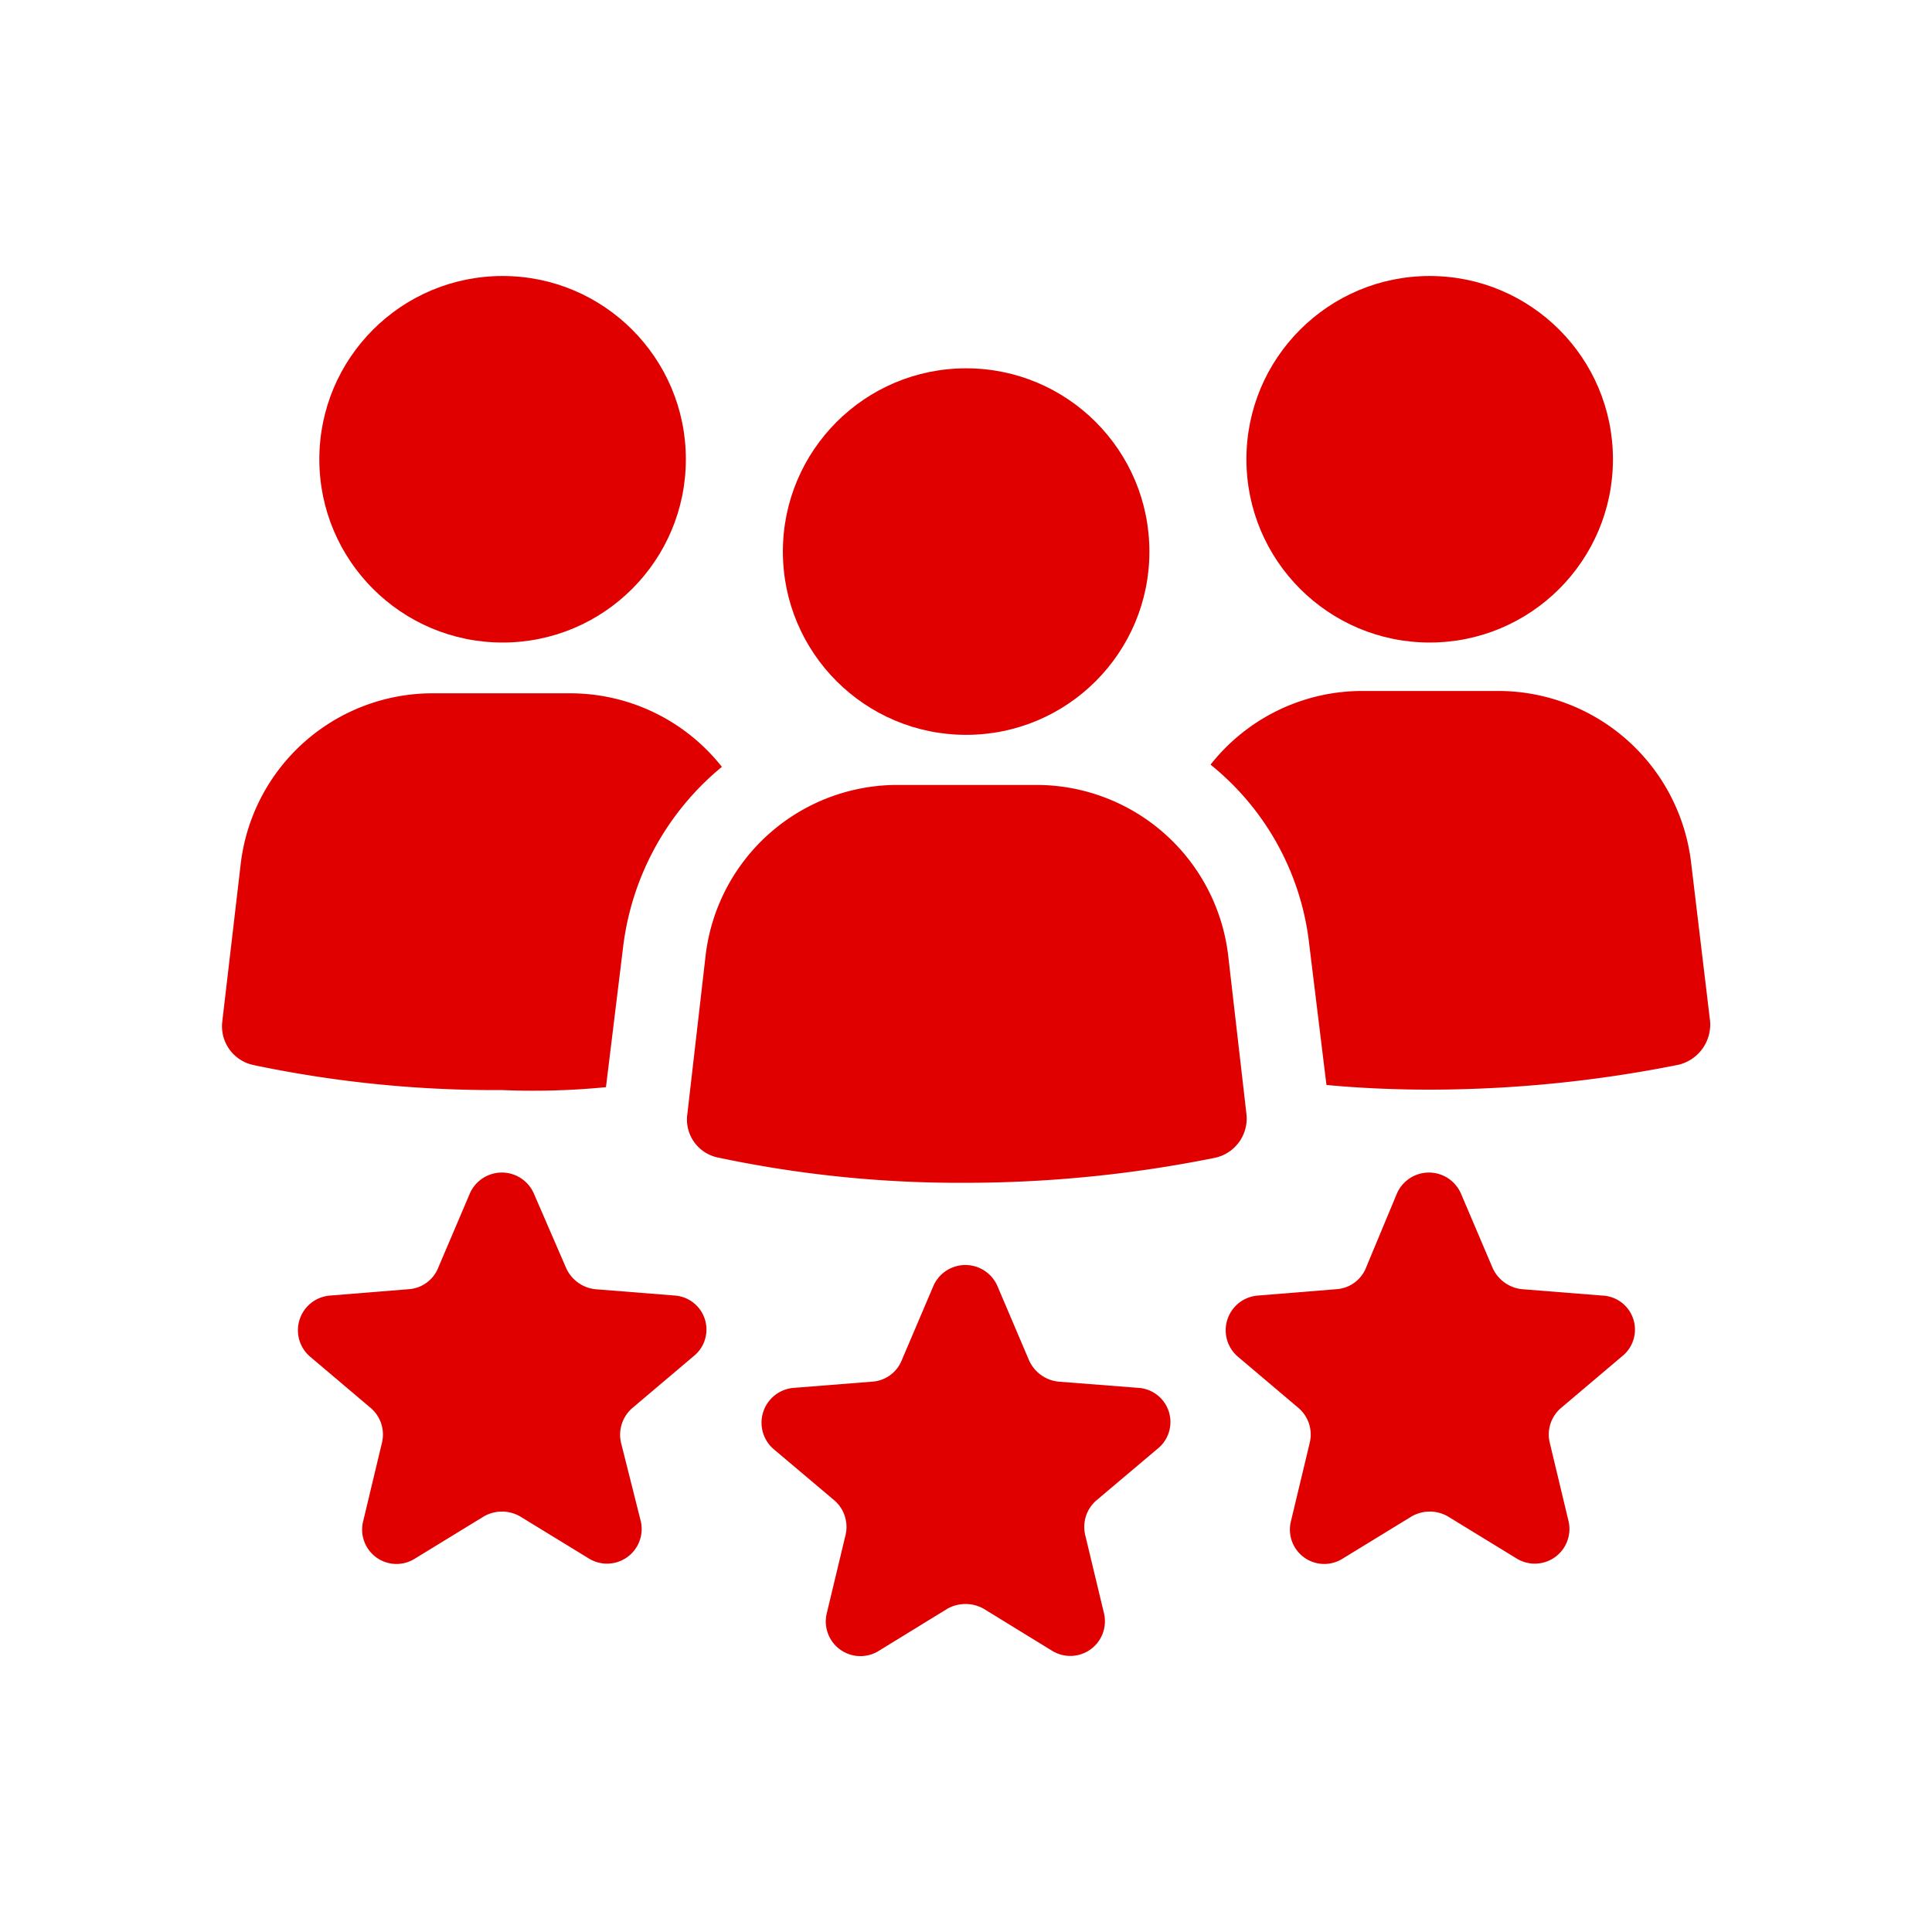
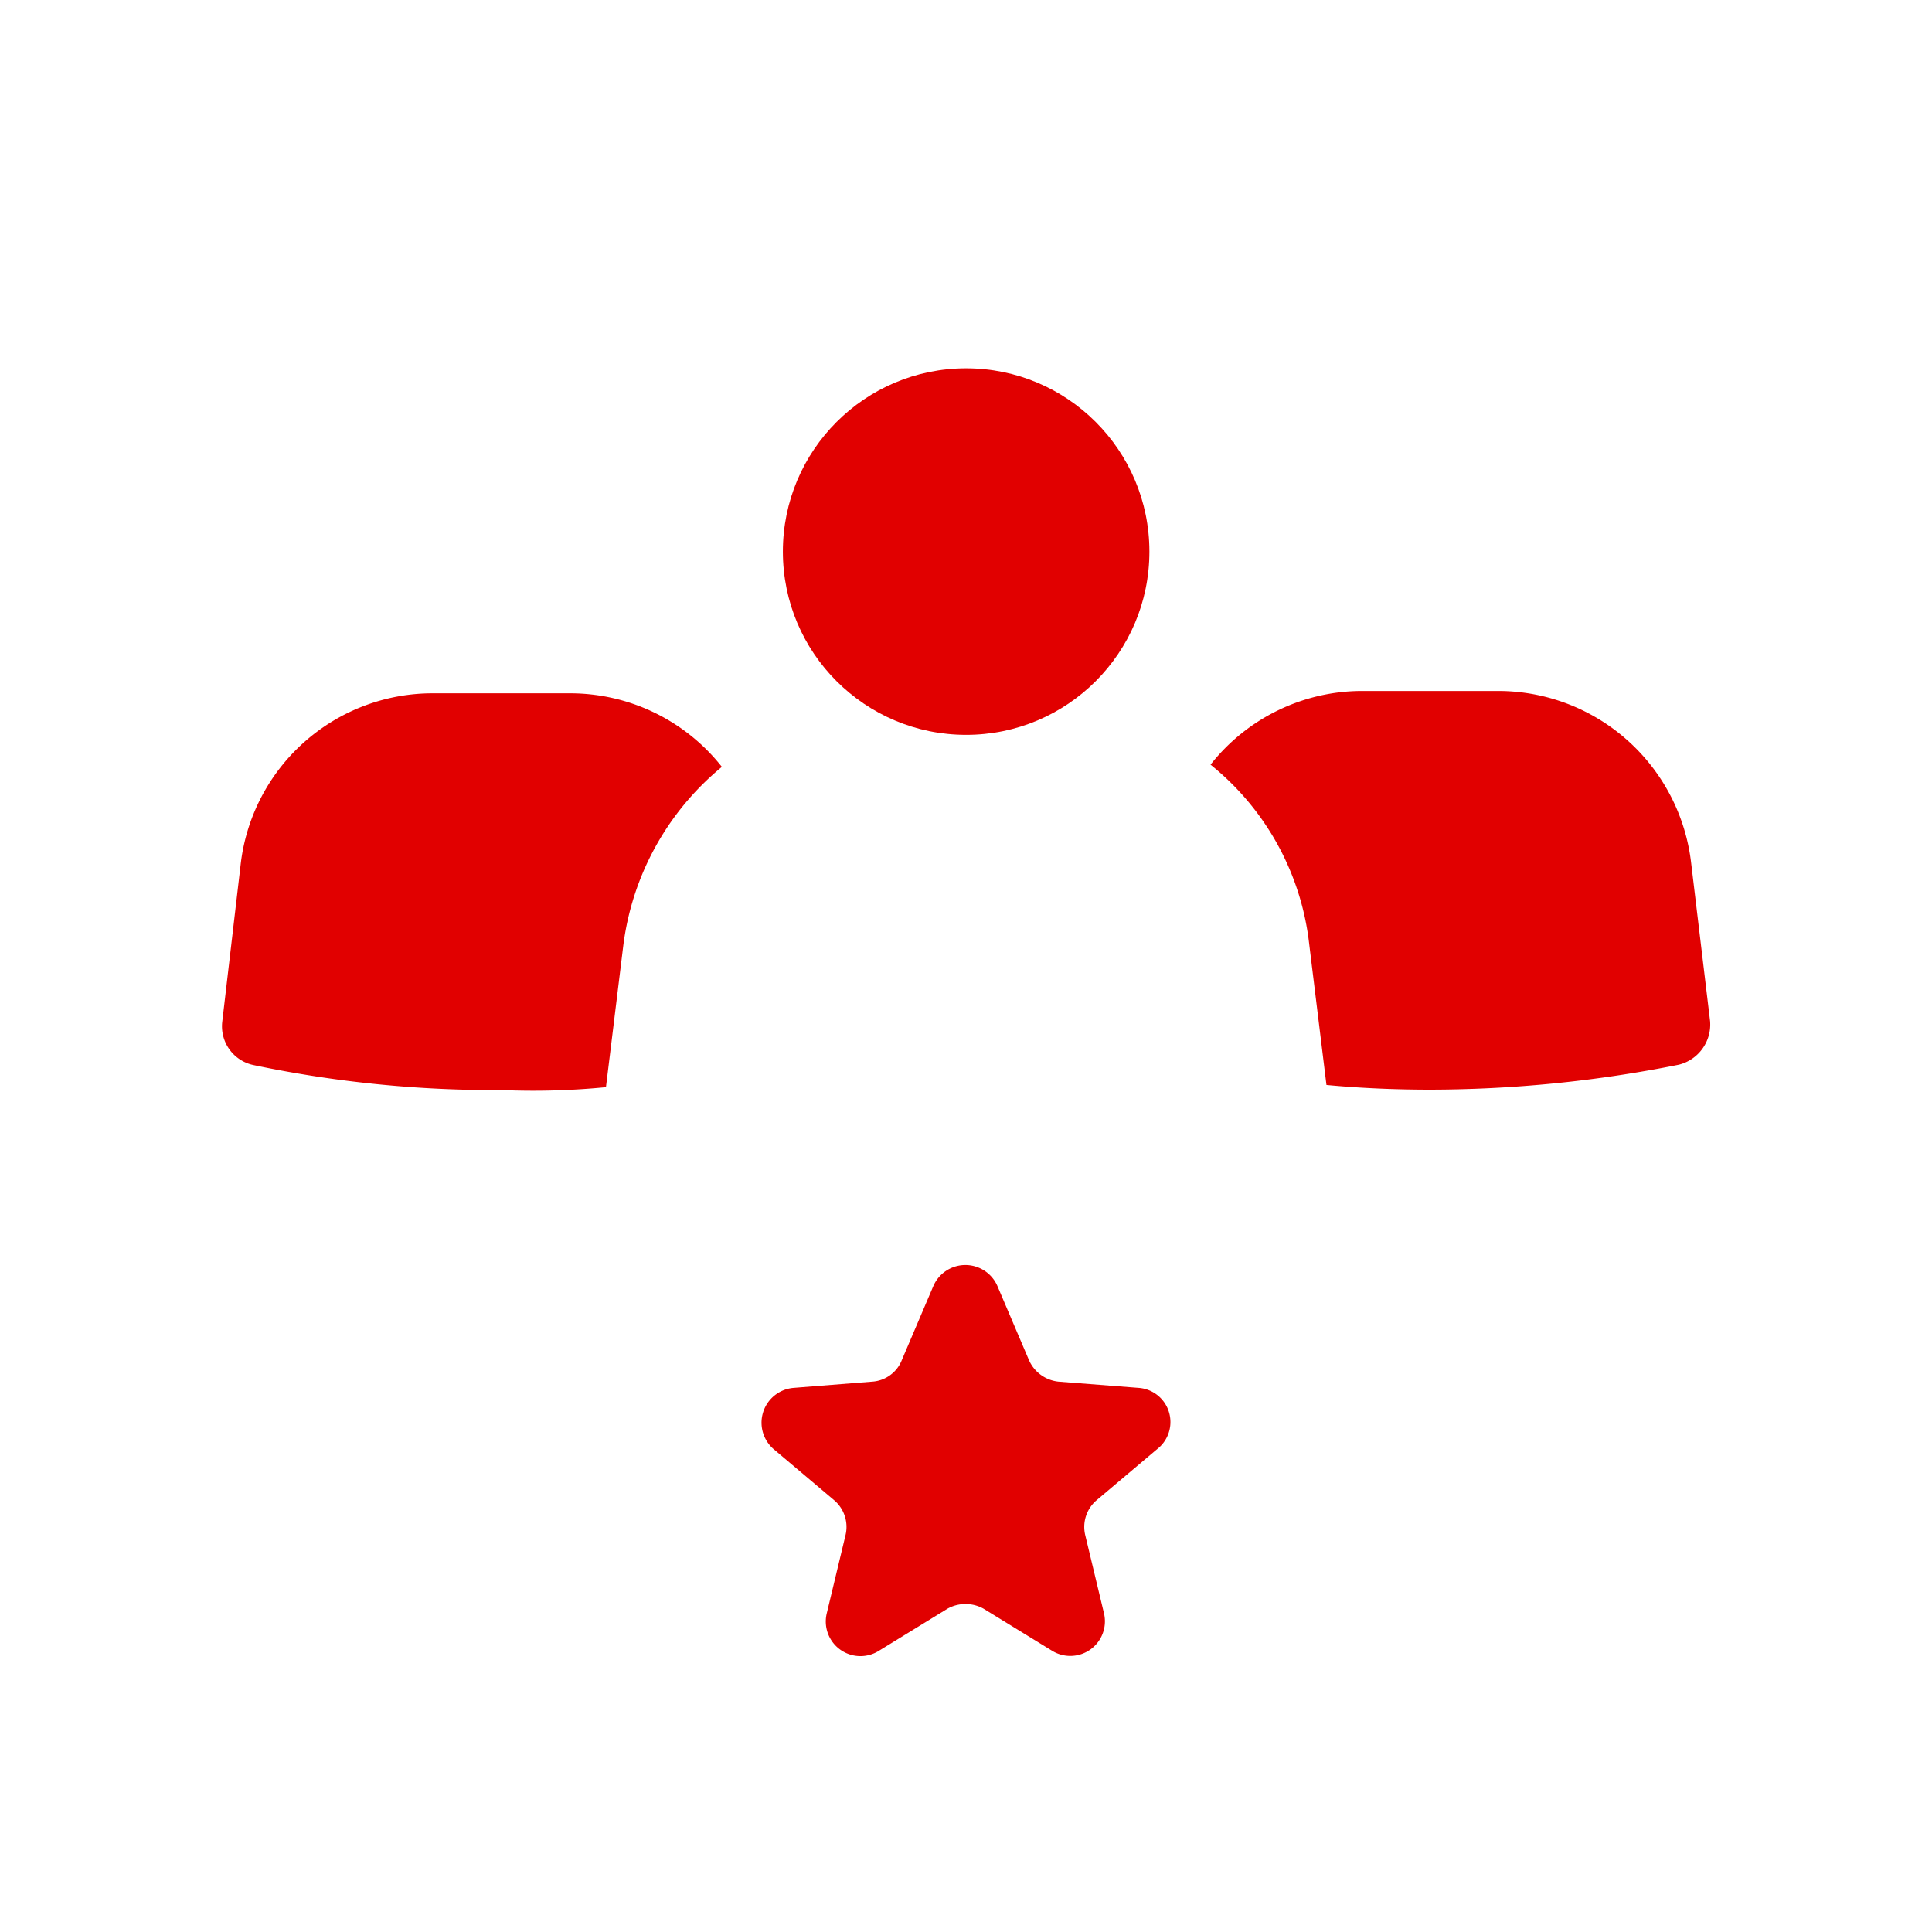
<svg xmlns="http://www.w3.org/2000/svg" id="Ebene_1" data-name="Ebene 1" viewBox="0 0 140 140">
  <defs>
    <style>.cls-1{fill:#e10000;}</style>
  </defs>
-   <circle class="cls-1" cx="36.42" cy="33.28" r="13.28" />
  <path class="cls-1" d="M43.91,78.78l1.25-10.21a20,20,0,0,1,7.15-13,14,14,0,0,0-11-5.33H31.43a14,14,0,0,0-14,12.48L16.11,74a2.87,2.87,0,0,0,2.27,3.18,85.11,85.11,0,0,0,18,1.81A54,54,0,0,0,43.91,78.78Z" />
-   <circle class="cls-1" cx="103.6" cy="33.28" r="13.28" />
  <path class="cls-1" d="M122.55,62.56a14.09,14.09,0,0,0-14-12.49H98.72a14,14,0,0,0-11,5.34,19.48,19.48,0,0,1,7.15,13l1.25,10.21c2.39.23,5,.34,7.49.34a92.18,92.18,0,0,0,18.05-1.81A3,3,0,0,0,123.92,74Z" />
-   <path class="cls-1" d="M90.32,80.71,89,69.25A14,14,0,0,0,75,56.88H65.13a14,14,0,0,0-14,12.37L49.81,80.71a2.81,2.81,0,0,0,2.27,3.18,84.45,84.45,0,0,0,18,1.82,91.41,91.41,0,0,0,18-1.82A2.91,2.91,0,0,0,90.32,80.71Z" />
  <circle class="cls-1" cx="70.01" cy="39.97" r="13.28" />
  <path class="cls-1" d="M82.49,100.57l-5.78-.45a2.63,2.63,0,0,1-2.16-1.59L72.28,93.2a2.53,2.53,0,0,0-4.65,0l-2.27,5.33a2.48,2.48,0,0,1-2.16,1.59l-5.67.45A2.53,2.53,0,0,0,56.05,105l4.43,3.74a2.54,2.54,0,0,1,.79,2.5l-1.36,5.67a2.51,2.51,0,0,0,3.75,2.73l5-3.07a2.69,2.69,0,0,1,2.61,0l5,3.07A2.51,2.51,0,0,0,80,116.91l-1.36-5.67a2.54,2.54,0,0,1,.79-2.5L83.86,105A2.48,2.48,0,0,0,82.49,100.57Z" />
-   <path class="cls-1" d="M116.08,93.88l-5.78-.46a2.63,2.63,0,0,1-2.16-1.59l-2.27-5.33a2.53,2.53,0,0,0-4.65,0L99,91.83a2.48,2.48,0,0,1-2.16,1.59l-5.67.46a2.52,2.52,0,0,0-1.48,4.42l4.43,3.75a2.53,2.53,0,0,1,.79,2.49l-1.36,5.68a2.49,2.49,0,0,0,3.75,2.72l5-3.06a2.64,2.64,0,0,1,2.61,0l5,3.06a2.51,2.51,0,0,0,3.75-2.72l-1.36-5.68a2.53,2.53,0,0,1,.79-2.49l4.43-3.75A2.47,2.47,0,0,0,116.08,93.88Z" />
-   <path class="cls-1" d="M48.9,93.88l-5.78-.46A2.63,2.63,0,0,1,41,91.83L38.69,86.5a2.53,2.53,0,0,0-4.65,0l-2.27,5.33a2.48,2.48,0,0,1-2.16,1.59l-5.67.46a2.52,2.52,0,0,0-1.48,4.42l4.43,3.75a2.53,2.53,0,0,1,.79,2.49l-1.36,5.68a2.49,2.49,0,0,0,3.75,2.72l5-3.06a2.64,2.64,0,0,1,2.61,0l5,3.06a2.51,2.51,0,0,0,3.75-2.72L45,104.54a2.56,2.56,0,0,1,.8-2.49l4.43-3.75A2.47,2.47,0,0,0,48.9,93.88Z" />
</svg>